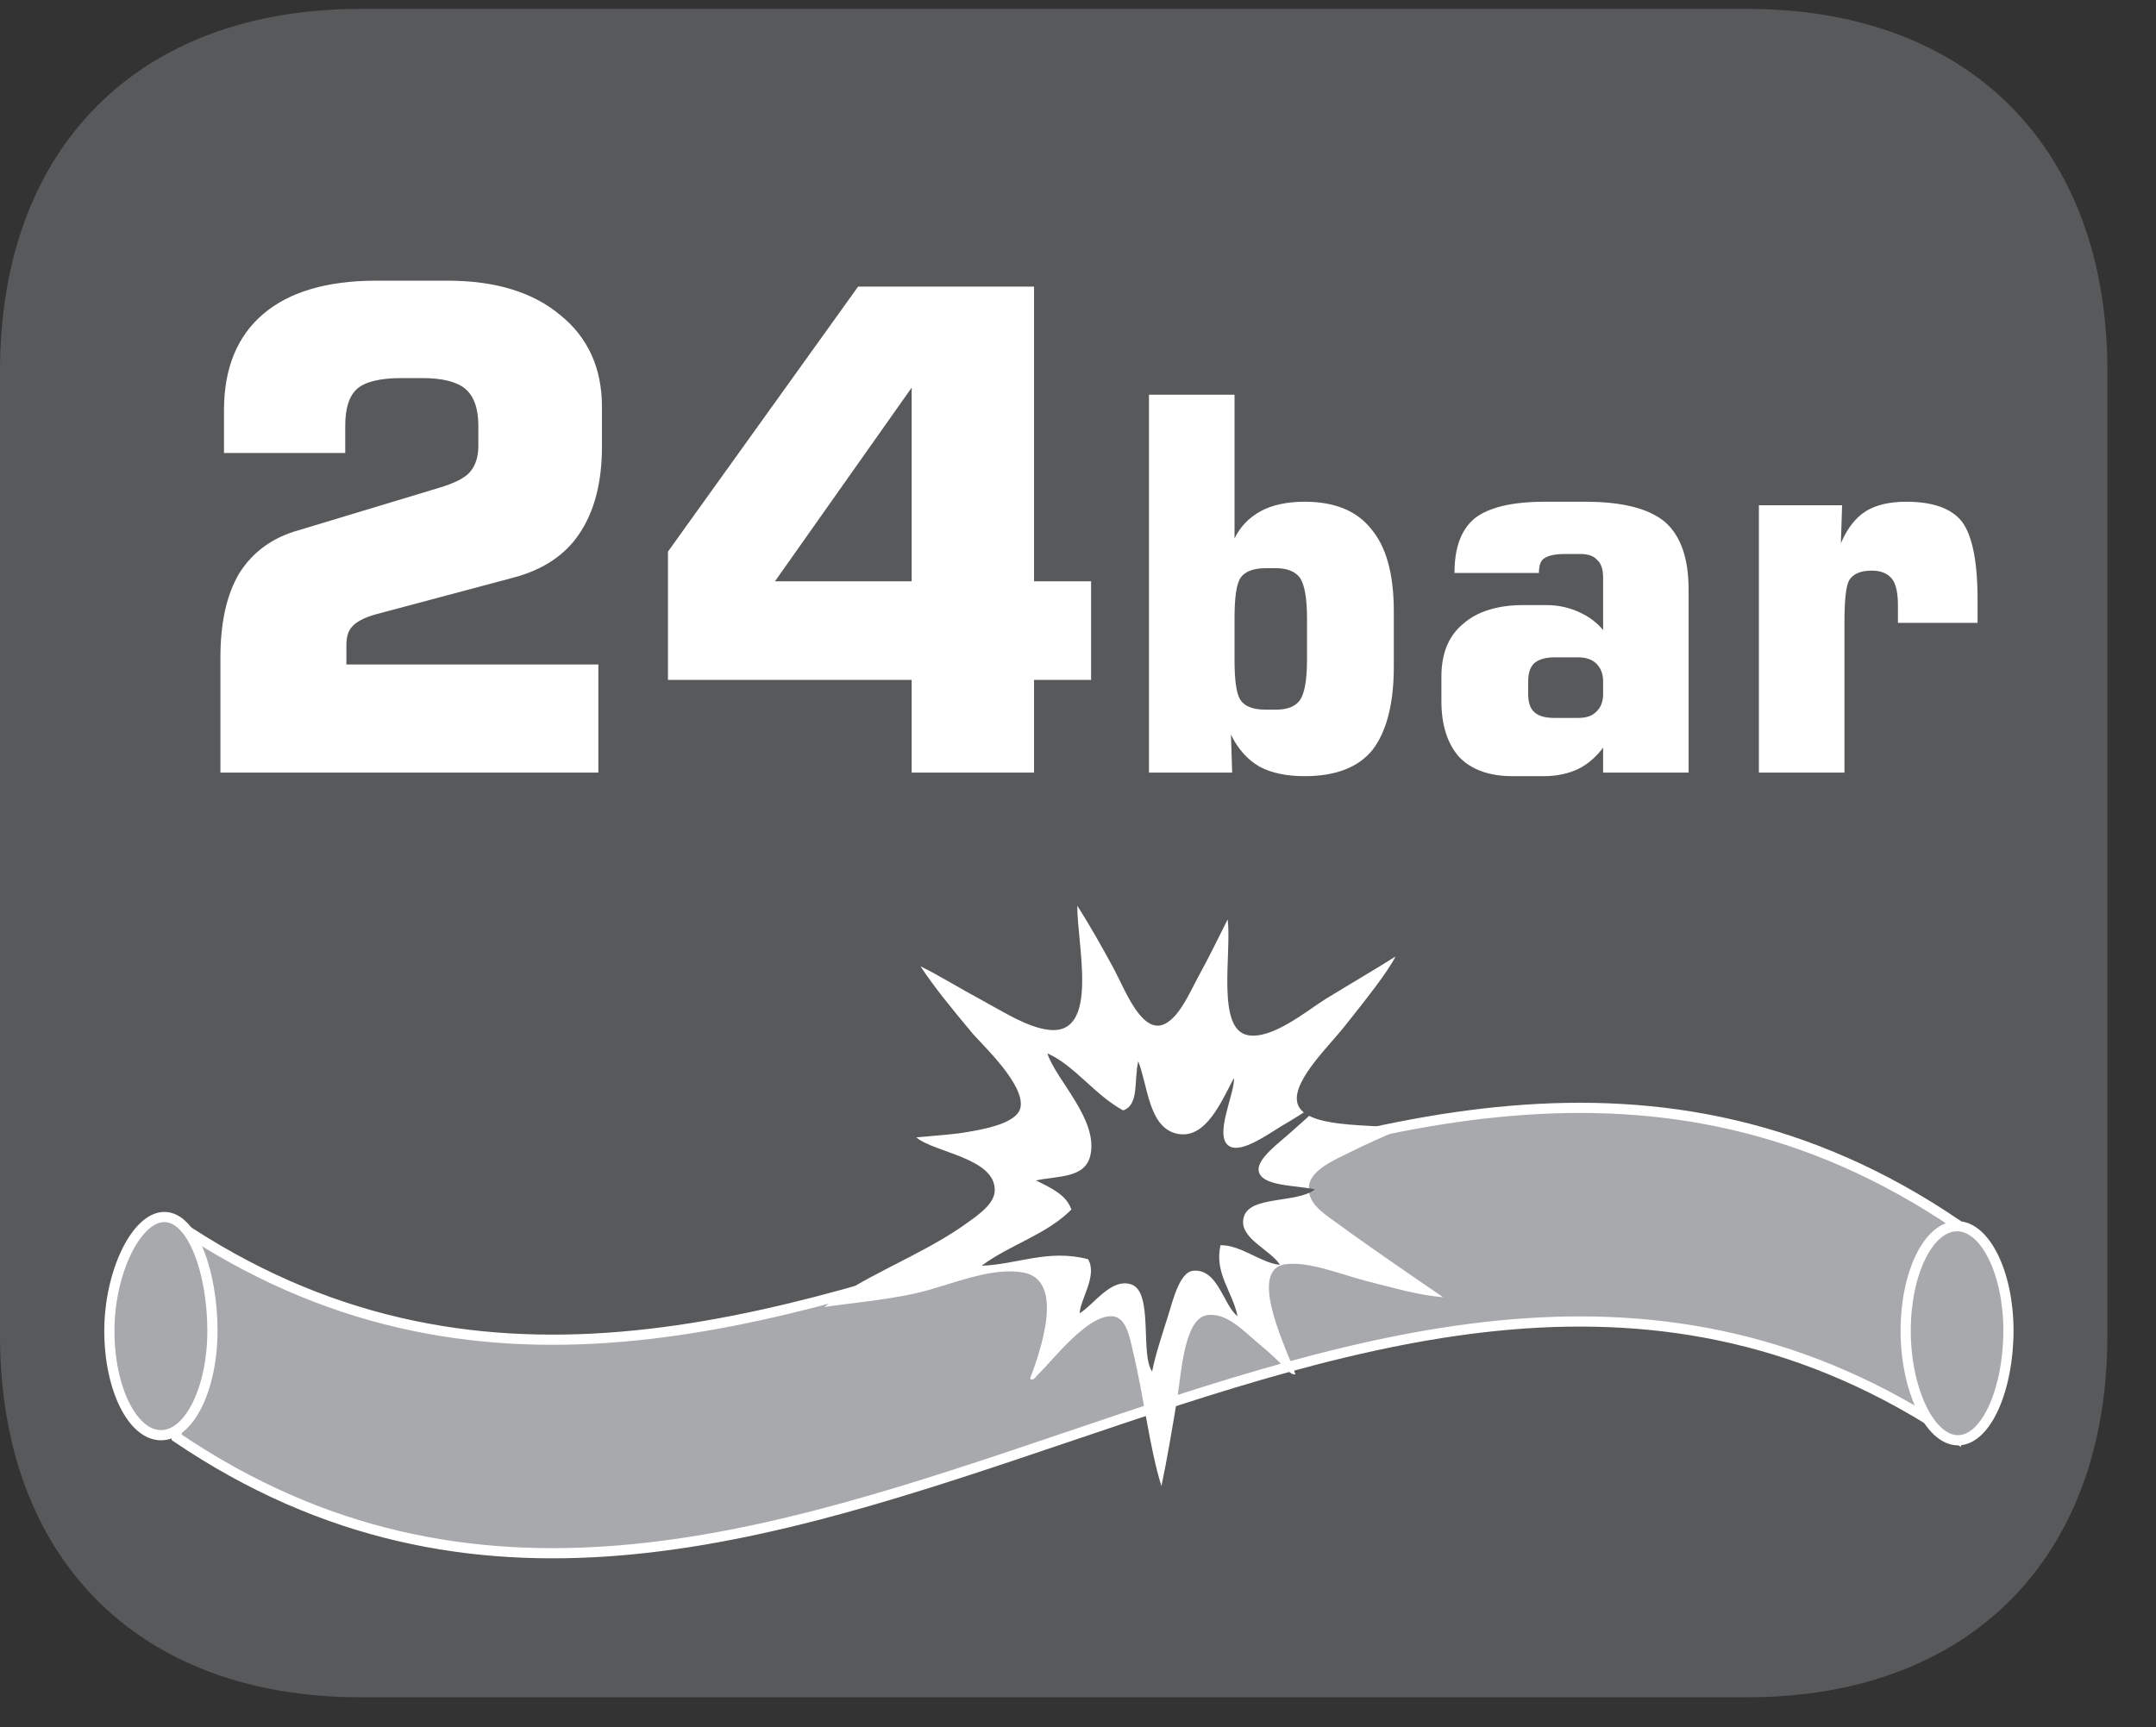
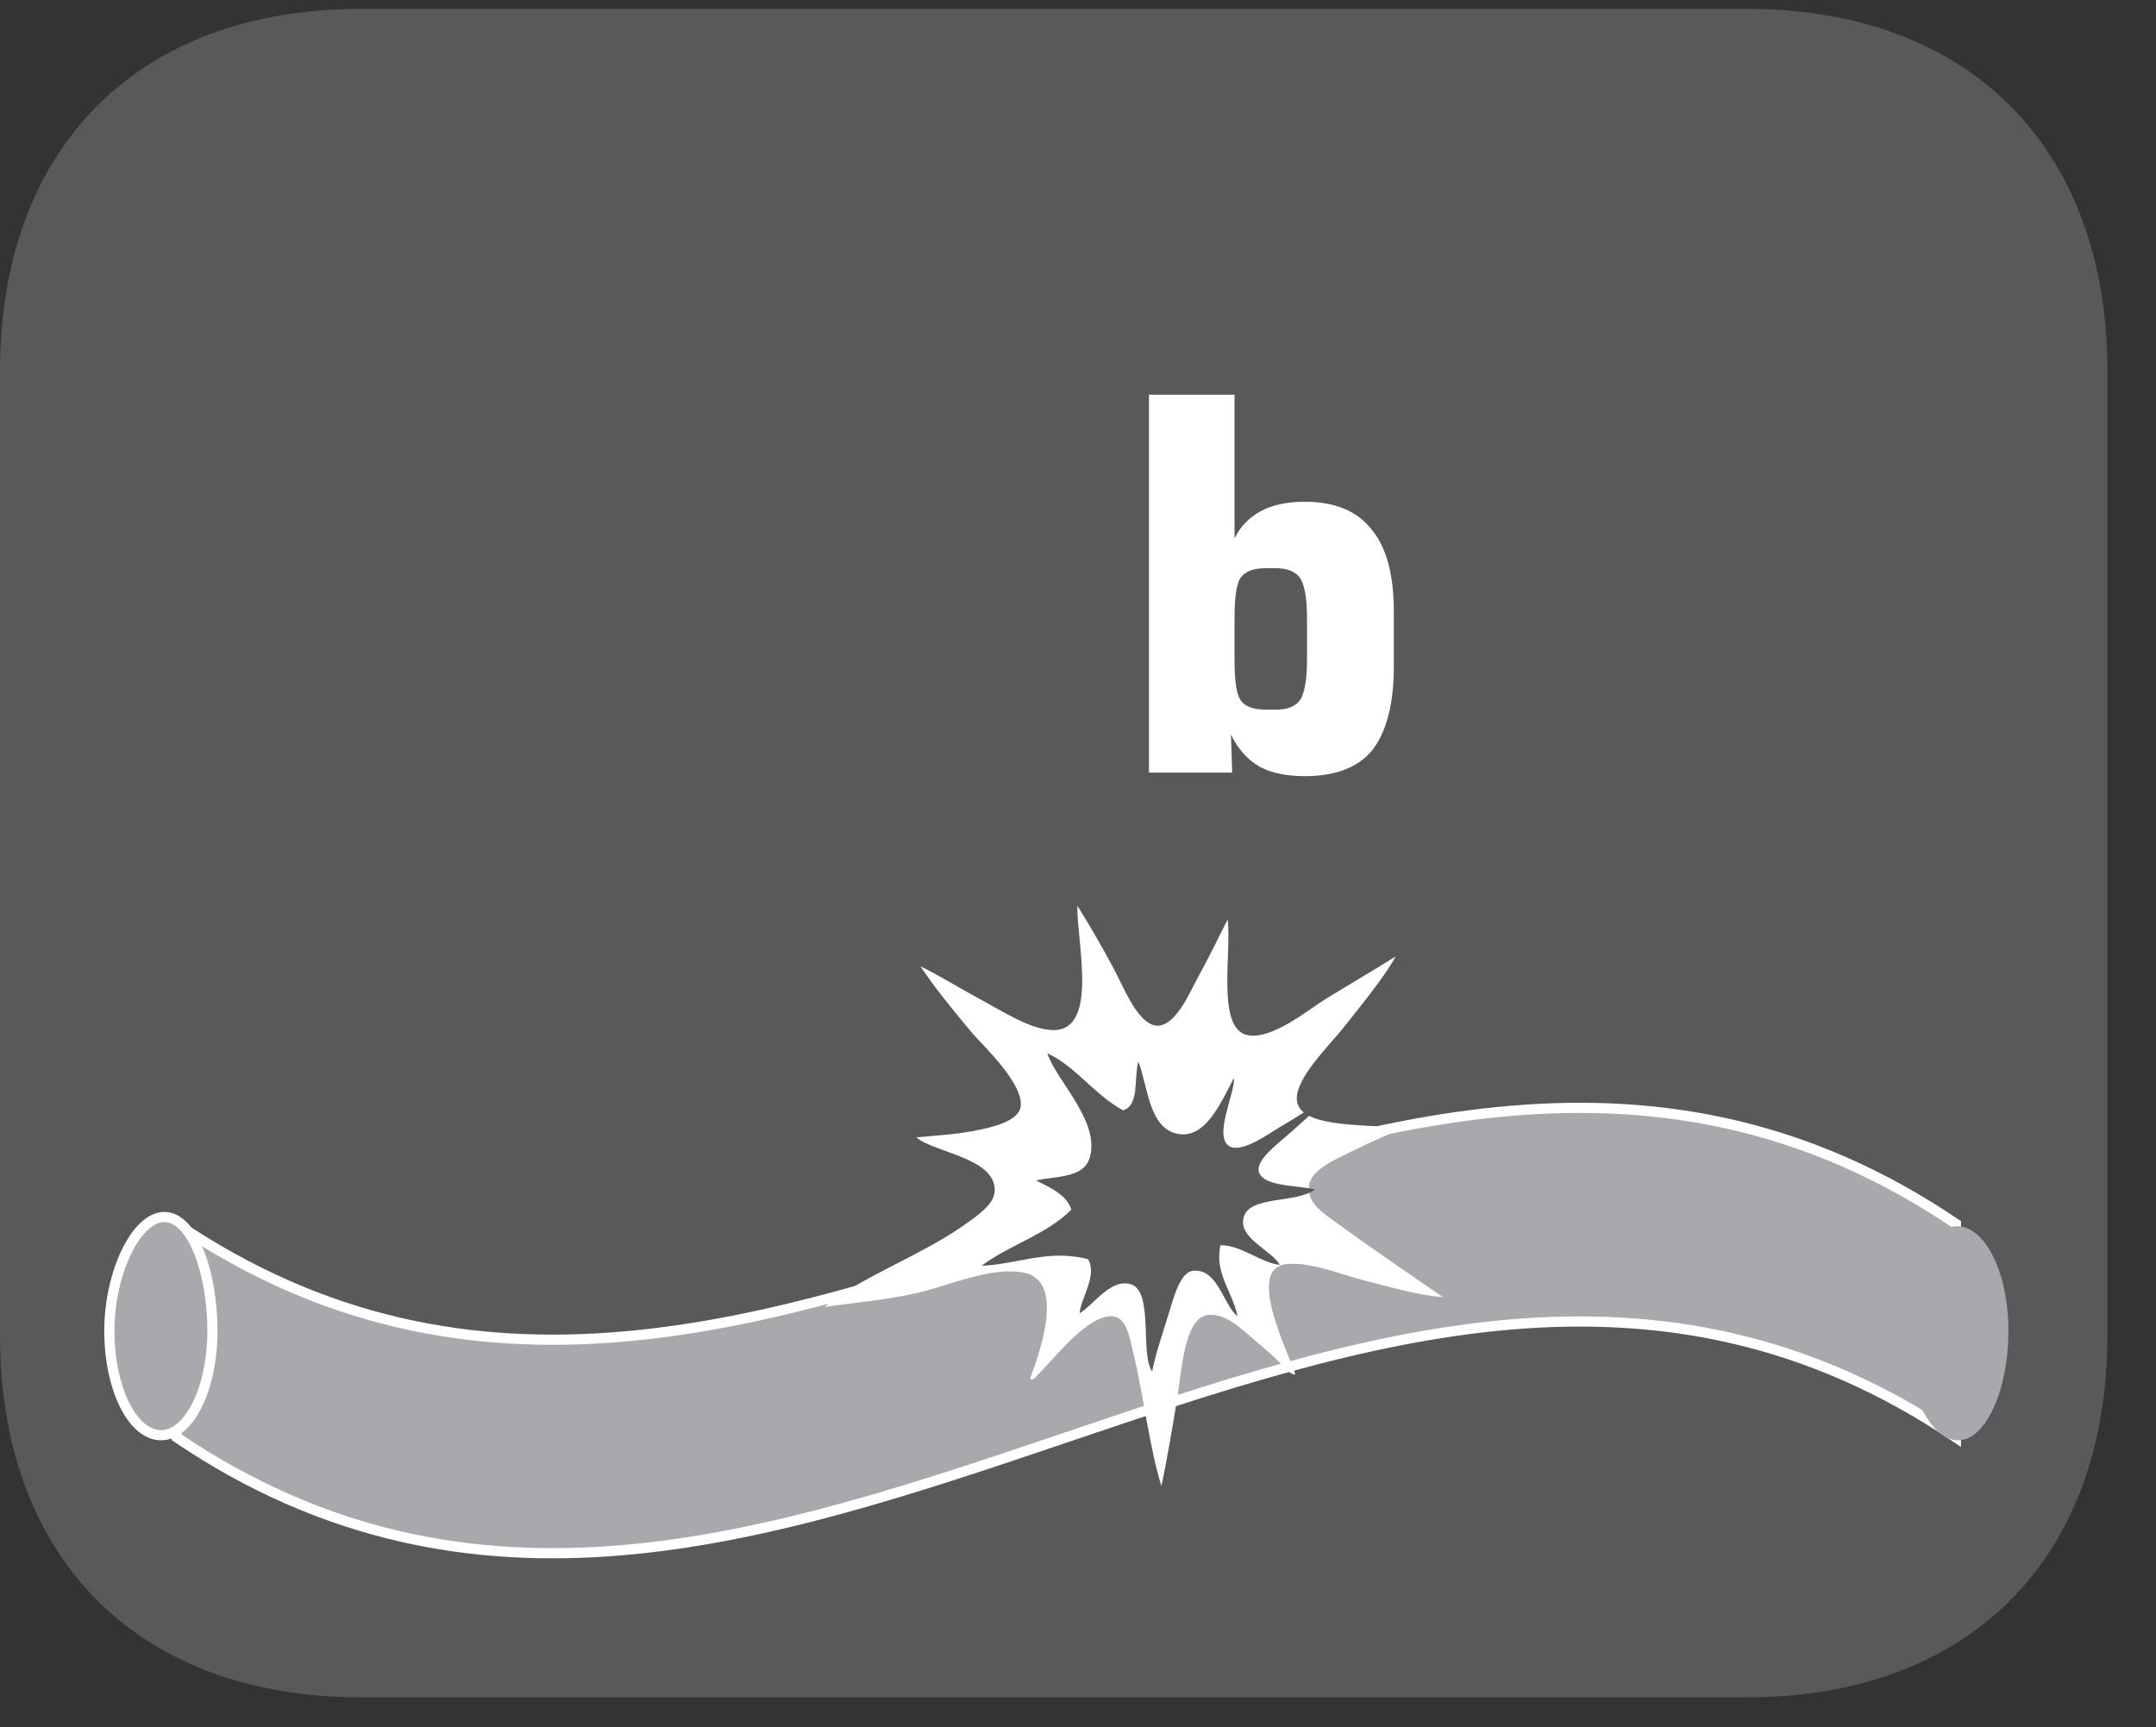
<svg xmlns="http://www.w3.org/2000/svg" xmlns:xlink="http://www.w3.org/1999/xlink" width="28.346pt" height="22.716pt" viewBox="0 0 28.346 22.716" version="1.2">
  <rect x="0" y="0" width="28.346" height="22.716" fill="#333333" stroke="none" />
  <defs>
    <g>
      <symbol overflow="visible" id="glyph0-0">
        <path style="stroke:none;" d="M 0.438 1.562 L 0.438 -6.203 L 4.844 -6.203 L 4.844 1.562 Z M 0.938 1.062 L 4.344 1.062 L 4.344 -5.703 L 0.938 -5.703 Z M 0.938 1.062 " />
      </symbol>
      <symbol overflow="visible" id="glyph0-1">
-         <path style="stroke:none;" d="M 0.578 0 L 0.578 -1.516 C 0.578 -1.973 0.66 -2.344 0.828 -2.625 C 1.004 -2.902 1.266 -3.094 1.609 -3.188 L 3.469 -3.75 C 3.664 -3.809 3.797 -3.879 3.859 -3.953 C 3.93 -4.035 3.969 -4.148 3.969 -4.297 L 3.969 -4.562 C 3.969 -4.789 3.91 -4.953 3.797 -5.047 C 3.691 -5.137 3.504 -5.188 3.234 -5.188 L 2.953 -5.188 C 2.672 -5.188 2.477 -5.137 2.375 -5.047 C 2.27 -4.953 2.219 -4.789 2.219 -4.562 L 2.219 -4.203 L 0.625 -4.203 L 0.625 -4.766 C 0.625 -5.316 0.797 -5.738 1.141 -6.031 C 1.48 -6.32 1.977 -6.469 2.625 -6.469 L 3.562 -6.469 C 4.195 -6.469 4.691 -6.316 5.047 -6.016 C 5.41 -5.723 5.594 -5.32 5.594 -4.812 L 5.594 -4.281 C 5.594 -3.812 5.492 -3.43 5.297 -3.141 C 5.109 -2.859 4.816 -2.664 4.422 -2.562 L 2.609 -2.078 C 2.461 -2.035 2.363 -1.98 2.312 -1.922 C 2.258 -1.867 2.234 -1.785 2.234 -1.672 L 2.234 -1.422 L 5.547 -1.422 L 5.547 0 Z M 0.578 0 " />
-       </symbol>
+         </symbol>
      <symbol overflow="visible" id="glyph0-2">
-         <path style="stroke:none;" d="M 1.719 -2.516 L 3.516 -2.516 L 3.516 -5.062 Z M 0.312 -1.219 L 0.312 -2.906 L 2.812 -6.391 L 5.125 -6.391 L 5.125 -2.516 L 5.875 -2.516 L 5.875 -1.219 L 5.125 -1.219 L 5.125 0 L 3.516 0 L 3.516 -1.219 Z M 0.312 -1.219 " />
-       </symbol>
+         </symbol>
      <symbol overflow="visible" id="glyph1-0">
        <path style="stroke:none;" d="M 0.344 1.203 L 0.344 -4.828 L 3.766 -4.828 L 3.766 1.203 Z M 0.719 0.828 L 3.375 0.828 L 3.375 -4.438 L 0.719 -4.438 Z M 0.719 0.828 " />
      </symbol>
      <symbol overflow="visible" id="glyph1-1">
        <path style="stroke:none;" d="M 2.016 -2.688 C 1.859 -2.688 1.746 -2.645 1.688 -2.562 C 1.633 -2.477 1.609 -2.301 1.609 -2.031 L 1.609 -1.484 C 1.609 -1.211 1.633 -1.035 1.688 -0.953 C 1.746 -0.867 1.859 -0.828 2.016 -0.828 L 2.156 -0.828 C 2.301 -0.828 2.406 -0.867 2.469 -0.953 C 2.527 -1.035 2.562 -1.211 2.562 -1.484 L 2.562 -2.031 C 2.562 -2.301 2.527 -2.477 2.469 -2.562 C 2.406 -2.645 2.301 -2.688 2.156 -2.688 Z M 0.484 -4.969 L 1.609 -4.969 L 1.609 -3.078 C 1.68 -3.23 1.797 -3.352 1.953 -3.438 C 2.105 -3.52 2.301 -3.562 2.531 -3.562 C 2.926 -3.562 3.219 -3.441 3.406 -3.203 C 3.602 -2.973 3.703 -2.613 3.703 -2.125 L 3.703 -1.391 C 3.703 -0.898 3.605 -0.535 3.422 -0.297 C 3.234 -0.066 2.934 0.047 2.531 0.047 C 2.289 0.047 2.09 0.004 1.938 -0.078 C 1.781 -0.168 1.652 -0.312 1.562 -0.5 L 1.578 0 L 0.484 0 Z M 0.484 -4.969 " />
      </symbol>
      <symbol overflow="visible" id="glyph1-2">
-         <path style="stroke:none;" d="M 1.797 -0.719 L 2.109 -0.719 C 2.211 -0.719 2.289 -0.742 2.344 -0.797 C 2.402 -0.848 2.438 -0.926 2.438 -1.031 L 2.438 -1.203 C 2.438 -1.305 2.402 -1.383 2.344 -1.438 C 2.289 -1.488 2.211 -1.516 2.109 -1.516 L 1.797 -1.516 C 1.68 -1.516 1.59 -1.488 1.531 -1.438 C 1.477 -1.383 1.453 -1.305 1.453 -1.203 L 1.453 -1.031 C 1.453 -0.926 1.477 -0.848 1.531 -0.797 C 1.59 -0.742 1.68 -0.719 1.797 -0.719 Z M 0.484 -2.625 C 0.484 -2.957 0.57 -3.195 0.75 -3.344 C 0.934 -3.488 1.242 -3.562 1.672 -3.562 L 2.203 -3.562 C 2.691 -3.562 3.039 -3.473 3.25 -3.297 C 3.457 -3.117 3.562 -2.82 3.562 -2.406 L 3.562 0 L 2.438 0 L 2.438 -0.328 C 2.344 -0.203 2.23 -0.105 2.109 -0.047 C 1.984 0.012 1.832 0.047 1.656 0.047 L 1.25 0.047 C 0.945 0.047 0.711 -0.035 0.547 -0.203 C 0.391 -0.379 0.312 -0.625 0.312 -0.938 L 0.312 -1.266 C 0.312 -1.566 0.406 -1.797 0.594 -1.953 C 0.777 -2.117 1.047 -2.203 1.391 -2.203 L 1.688 -2.203 C 1.852 -2.203 2 -2.168 2.125 -2.109 C 2.246 -2.055 2.352 -1.977 2.438 -1.875 L 2.438 -2.562 C 2.438 -2.676 2.41 -2.754 2.359 -2.797 C 2.316 -2.848 2.242 -2.875 2.141 -2.875 L 1.938 -2.875 C 1.801 -2.875 1.707 -2.852 1.656 -2.812 C 1.613 -2.781 1.594 -2.715 1.594 -2.625 Z M 0.484 -2.625 " />
-       </symbol>
+         </symbol>
      <symbol overflow="visible" id="glyph1-3">
-         <path style="stroke:none;" d="M 0.484 0 L 0.484 -3.516 L 1.578 -3.516 L 1.562 -3.016 C 1.645 -3.211 1.754 -3.352 1.891 -3.438 C 2.023 -3.52 2.203 -3.562 2.422 -3.562 C 2.773 -3.562 3.02 -3.473 3.156 -3.297 C 3.289 -3.117 3.359 -2.777 3.359 -2.281 L 3.359 -1.969 L 2.312 -1.969 L 2.312 -2.203 C 2.312 -2.367 2.285 -2.484 2.234 -2.547 C 2.18 -2.617 2.09 -2.656 1.969 -2.656 C 1.82 -2.656 1.723 -2.613 1.672 -2.531 C 1.629 -2.457 1.609 -2.27 1.609 -1.969 L 1.609 0 Z M 0.484 0 " />
-       </symbol>
+         </symbol>
    </g>
    <clipPath id="clip1">
      <path d="M 0 0.117 L 27.707 0.117 L 27.707 22.32 L 0 22.32 Z M 0 0.117 " />
    </clipPath>
    <clipPath id="clip2">
      <path d="M 0 12 L 27.707 12 L 27.707 22.32 L 0 22.32 Z M 0 12 " />
    </clipPath>
    <clipPath id="clip3">
      <path d="M 23 14 L 27.707 14 L 27.707 21 L 23 21 Z M 23 14 " />
    </clipPath>
  </defs>
  <g id="surface1">
    <g clip-path="url(#clip1)" clip-rule="nonzero">
      <path style=" stroke:none;fill-rule:nonzero;fill:rgb(34.509%,34.901%,35.686%);fill-opacity:1;" d="M 27.707 17.559 L 27.707 4.879 C 27.707 1.941 25.891 0.117 22.969 0.117 L 4.738 0.117 C 1.816 0.117 0 1.941 0 4.879 L 0 17.559 C 0 20.496 1.816 22.32 4.738 22.32 L 22.969 22.32 C 25.891 22.32 27.707 20.496 27.707 17.559 " />
    </g>
    <path style=" stroke:none;fill-rule:nonzero;fill:rgb(65.491%,66.275%,67.451%);fill-opacity:1;" d="M 25.715 18.902 C 17.914 13.621 10.113 24.184 2.312 18.902 L 2.312 16.094 C 10.113 21.375 17.914 10.809 25.715 16.094 Z M 25.715 18.902 " />
    <g clip-path="url(#clip2)" clip-rule="nonzero">
      <path style="fill:none;stroke-width:0.137;stroke-linecap:butt;stroke-linejoin:miter;stroke:rgb(100%,100%,100%);stroke-opacity:1;stroke-miterlimit:10;" d="M -0.001 0 C -7.982 5.403 -15.963 -5.403 -23.944 0 L -23.944 2.874 C -15.963 -2.53 -7.982 8.281 -0.001 2.874 Z M -0.001 0 " transform="matrix(0.977,0,0,-0.977,25.716,18.902)" />
    </g>
    <path style=" stroke:none;fill-rule:nonzero;fill:rgb(65.491%,66.275%,67.451%);fill-opacity:1;" d="M 26.406 17.5 C 26.406 18.262 26.117 18.941 25.742 18.941 C 25.367 18.941 25.055 18.262 25.055 17.5 C 25.055 16.742 25.355 16.125 25.73 16.125 C 26.102 16.125 26.406 16.742 26.406 17.5 " />
    <g clip-path="url(#clip3)" clip-rule="nonzero">
-       <path style="fill:none;stroke-width:0.137;stroke-linecap:butt;stroke-linejoin:miter;stroke:rgb(100%,100%,100%);stroke-opacity:1;stroke-miterlimit:10;" d="M -0.002 0 C -0.002 -0.779 -0.298 -1.474 -0.681 -1.474 C -1.065 -1.474 -1.385 -0.779 -1.385 0 C -1.385 0.776 -1.077 1.407 -0.693 1.407 C -0.314 1.407 -0.002 0.776 -0.002 0 Z M -0.002 0 " transform="matrix(0.977,0,0,-0.977,26.408,17.5)" />
-     </g>
+       </g>
    <path style=" stroke:none;fill-rule:nonzero;fill:rgb(65.491%,66.275%,67.451%);fill-opacity:1;" d="M 2.793 17.5 C 2.793 18.262 2.488 18.875 2.117 18.875 C 1.742 18.875 1.438 18.262 1.438 17.5 C 1.438 16.742 1.789 16.004 2.16 16.004 C 2.535 16.004 2.793 16.742 2.793 17.5 " />
    <path style="fill:none;stroke-width:0.137;stroke-linecap:butt;stroke-linejoin:miter;stroke:rgb(100%,100%,100%);stroke-opacity:1;stroke-miterlimit:10;" d="M 0.002 0 C 0.002 -0.779 -0.31 -1.406 -0.689 -1.406 C -1.073 -1.406 -1.385 -0.779 -1.385 0 C -1.385 0.776 -1.025 1.531 -0.645 1.531 C -0.262 1.531 0.002 0.776 0.002 0 Z M 0.002 0 " transform="matrix(0.977,0,0,-0.977,2.791,17.5)" />
    <path style=" stroke:none;fill-rule:nonzero;fill:rgb(100%,100%,100%);fill-opacity:1;" d="M 16.906 16.625 C 17.211 16.586 17.613 16.754 17.957 16.844 C 18.316 16.934 18.66 17.035 18.973 17.059 C 18.523 16.75 18.012 16.402 17.547 16.062 C 17.379 15.941 17.18 15.809 17.211 15.59 C 17.238 15.379 17.562 15.246 17.742 15.156 C 17.984 15.035 18.199 14.941 18.422 14.848 C 18.094 14.766 17.086 14.867 17.051 14.469 C 17.023 14.184 17.484 13.742 17.672 13.504 C 17.961 13.141 18.246 12.781 18.348 12.578 C 18.09 12.742 17.773 12.926 17.422 13.141 C 17.176 13.297 16.723 13.672 16.406 13.613 C 15.988 13.535 16.195 12.535 16.141 12.09 C 16.012 12.344 15.906 12.57 15.75 12.852 C 15.648 13.039 15.461 13.492 15.215 13.488 C 14.961 13.48 14.77 12.973 14.645 12.742 C 14.48 12.434 14.328 12.172 14.164 11.91 C 14.156 12.402 14.465 13.617 13.793 13.543 C 13.508 13.512 13.191 13.305 12.922 13.16 C 12.625 13 12.348 12.828 12.102 12.707 C 12.281 12.98 12.516 13.266 12.793 13.598 C 12.938 13.762 13.469 14.262 13.418 14.559 C 13.387 14.742 13.051 14.824 12.848 14.863 C 12.555 14.922 12.324 14.93 12.047 14.957 C 12.285 15.16 13.098 15.227 13.078 15.664 C 13.07 15.852 12.812 16.012 12.637 16.137 C 12.078 16.523 11.273 16.816 10.84 17.188 C 11.188 17.133 11.758 17.09 12.191 16.969 C 12.598 16.855 13.066 16.664 13.453 16.734 C 14.016 16.836 13.668 17.793 13.543 18.129 C 13.578 18.172 13.625 18.098 13.648 18.074 C 13.832 17.902 14.316 17.258 14.645 17.312 C 14.805 17.34 14.852 17.574 14.895 17.77 C 15.039 18.359 15.109 19.027 15.27 19.543 C 15.348 19.168 15.414 18.781 15.484 18.348 C 15.531 18.043 15.574 17.352 15.859 17.297 C 16.117 17.246 16.359 17.512 16.516 17.641 C 16.605 17.715 16.699 17.797 16.781 17.875 C 16.871 17.957 16.961 18.086 17.031 18.074 C 16.957 17.82 16.371 16.691 16.906 16.625 " />
    <path style=" stroke:none;fill-rule:nonzero;fill:rgb(34.509%,34.901%,35.686%);fill-opacity:1;" d="M 13.77 13.852 C 14.125 14.008 14.391 14.398 14.766 14.602 C 14.98 14.531 14.906 14.211 14.965 13.957 C 15.094 14.285 15.102 14.832 15.48 14.91 C 15.852 14.984 16.055 14.492 16.223 14.176 C 16.242 14.371 15.941 14.961 16.172 15.078 C 16.336 15.16 16.68 14.91 16.836 14.816 C 17.062 14.684 17.273 14.551 17.398 14.445 C 17.348 14.57 17.156 14.723 16.965 14.895 C 16.828 15.02 16.535 15.23 16.547 15.387 C 16.57 15.602 17.012 15.582 17.289 15.641 C 17.051 15.828 16.426 15.719 16.352 16.008 C 16.277 16.281 16.707 16.434 16.828 16.633 C 16.586 16.613 16.316 16.371 16.047 16.375 C 15.961 16.742 16.211 16.996 16.27 17.309 C 16.082 17.16 16.012 16.68 15.688 16.711 C 15.512 16.727 15.426 17.082 15.359 17.297 C 15.277 17.562 15.195 17.797 15.148 18.035 C 14.988 17.82 15.168 16.992 14.875 16.891 C 14.609 16.801 14.383 17.156 14.195 17.27 C 14.199 17.094 14.434 16.773 14.305 16.559 C 13.781 16.422 13.371 16.629 12.906 16.645 C 13.277 16.367 13.758 16.238 14.086 15.906 C 14.02 15.711 13.816 15.621 13.621 15.523 C 13.914 15.461 14.27 15.496 14.336 15.191 C 14.441 14.719 13.883 14.203 13.77 13.852 " />
    <g style="fill:rgb(100%,100%,100%);fill-opacity:1;">
      <use xlink:href="#glyph0-1" x="2.32" y="10.16" />
      <use xlink:href="#glyph0-2" x="8.47" y="10.16" />
    </g>
    <g style="fill:rgb(100%,100%,100%);fill-opacity:1;">
      <use xlink:href="#glyph1-1" x="14.622" y="10.16" />
      <use xlink:href="#glyph1-2" x="18.639" y="10.16" />
      <use xlink:href="#glyph1-3" x="22.641" y="10.16" />
    </g>
  </g>
</svg>